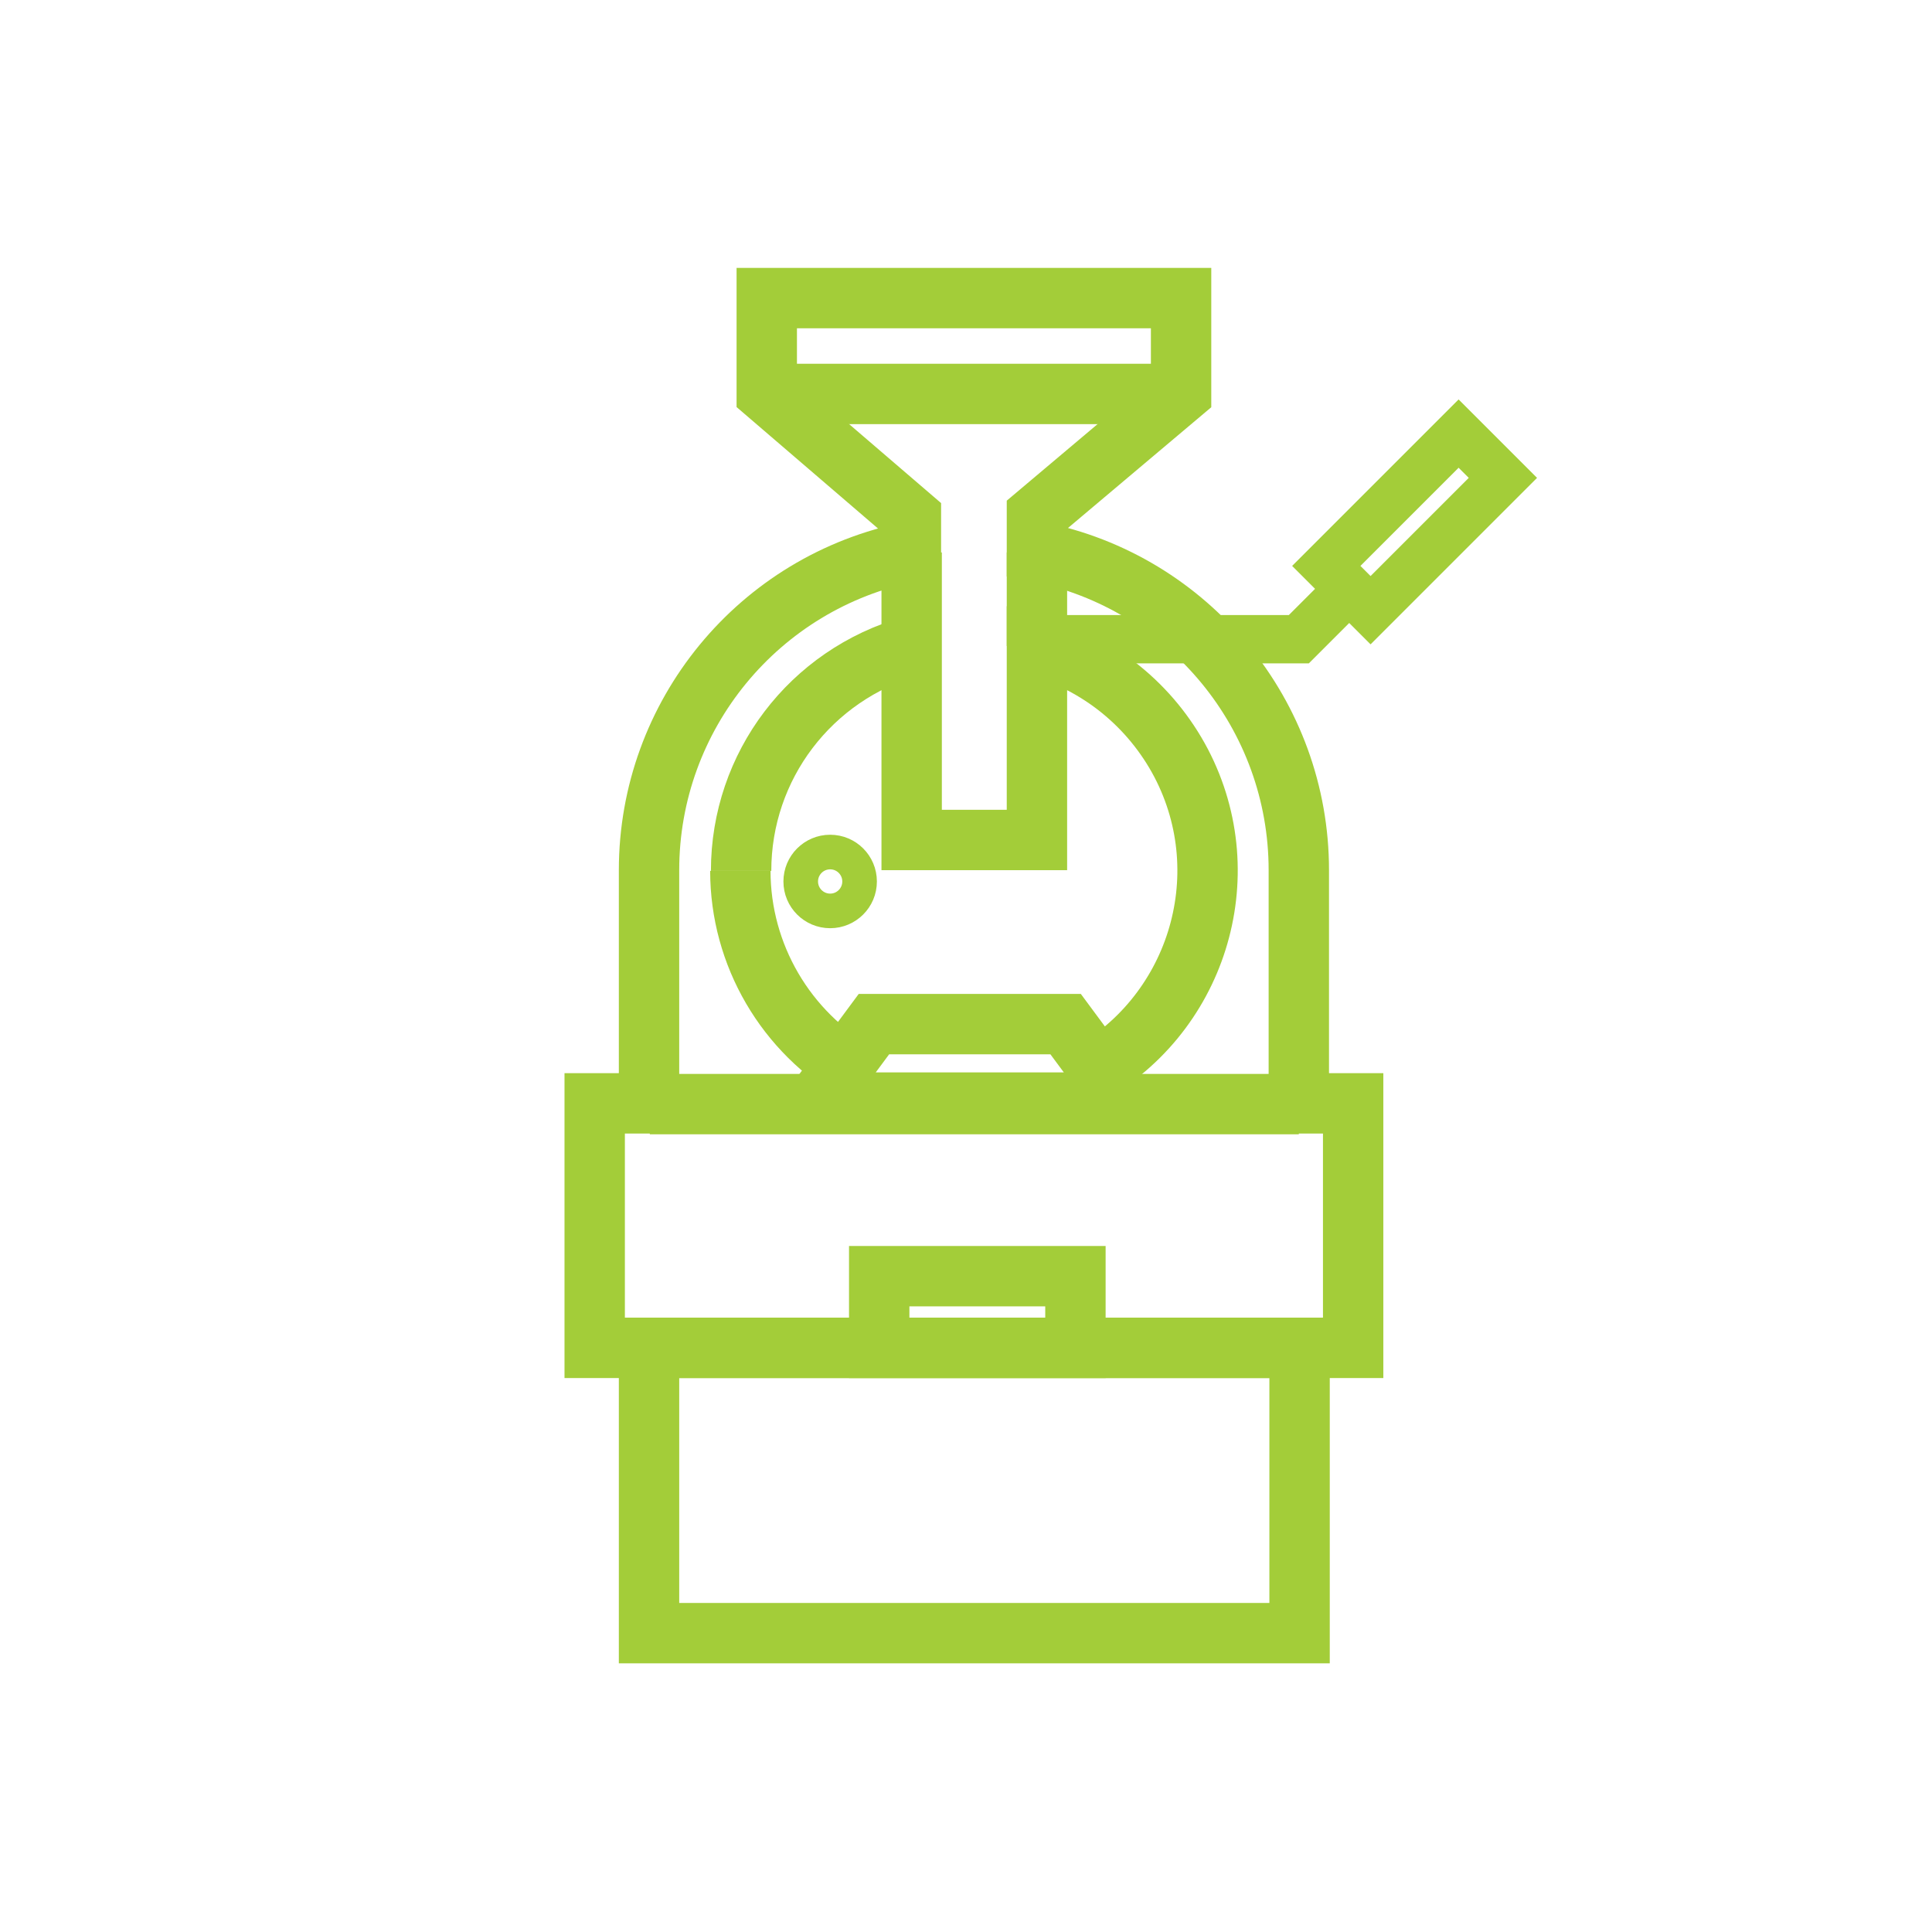
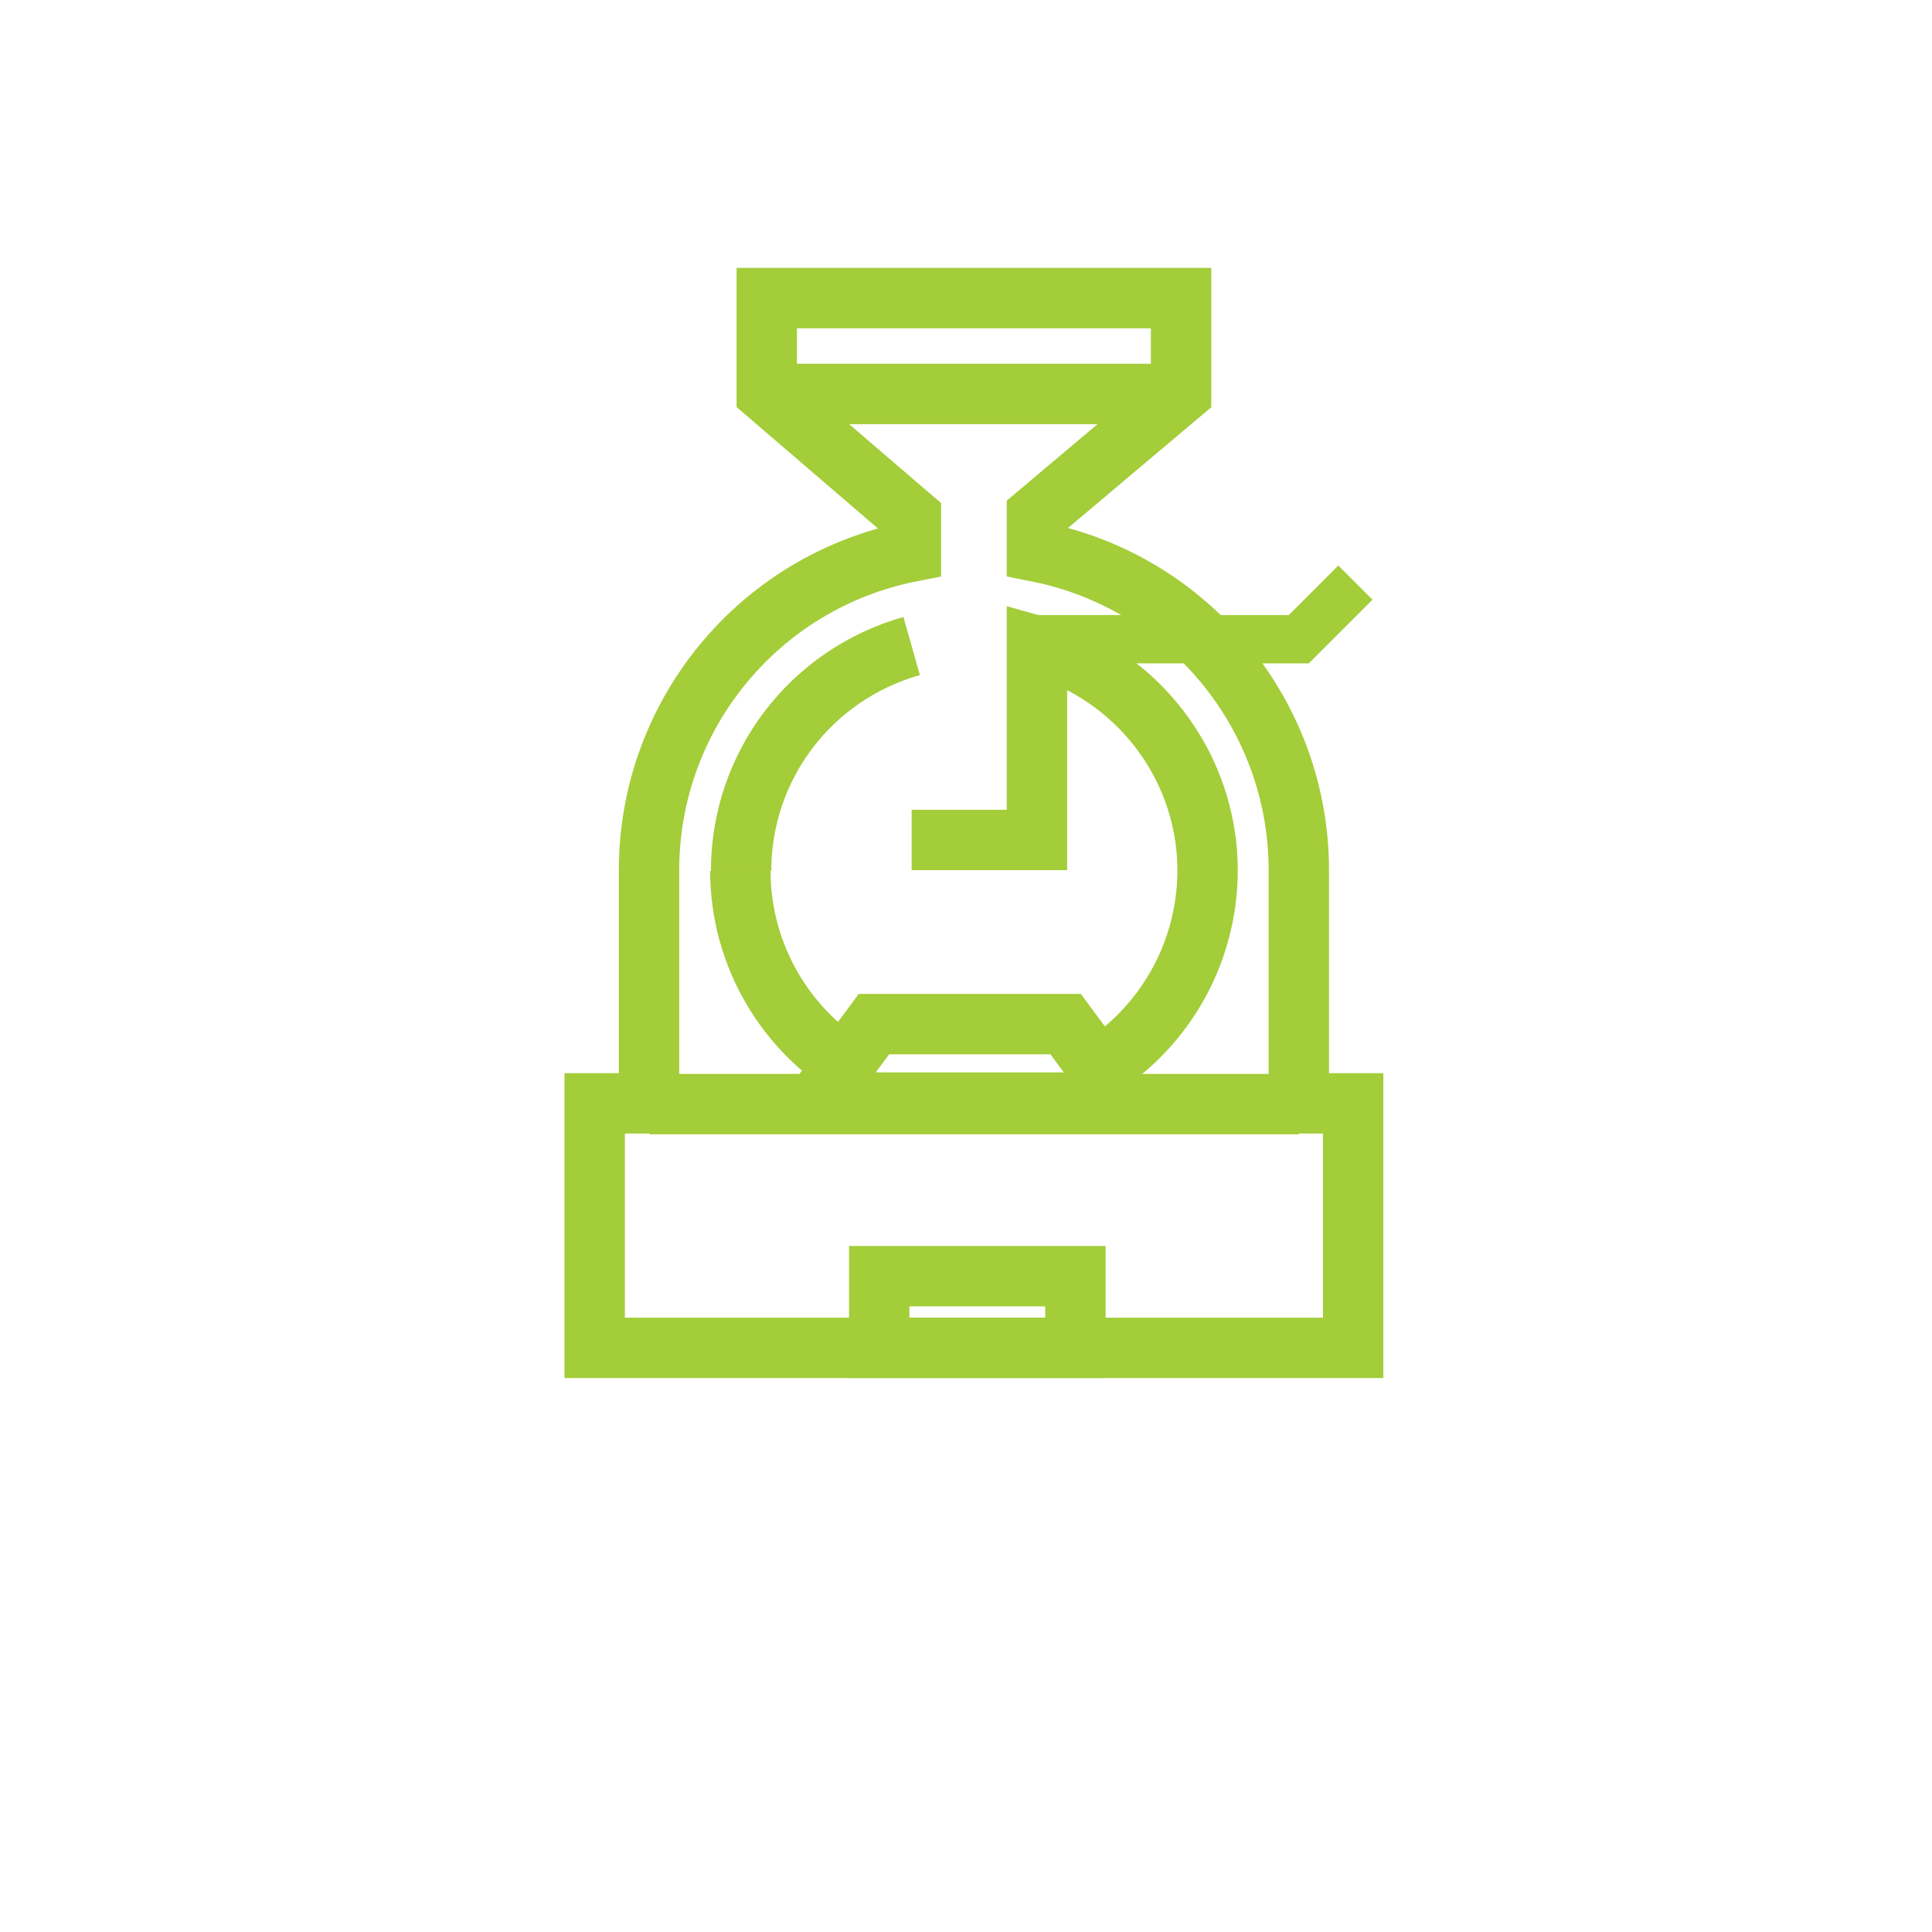
<svg xmlns="http://www.w3.org/2000/svg" version="1.1" id="Layer_1" x="0px" y="0px" viewBox="0 0 256 256" style="enable-background:new 0 0 256 256;" xml:space="preserve">
  <style type="text/css">
	.st0{fill:none;stroke:#A3CD39;stroke-width:8;stroke-miterlimit:10;}
	.st1{fill:none;stroke:#A3CD39;stroke-width:6.4;stroke-miterlimit:10;}
	.st2{fill:none;stroke:#A3CD39;stroke-width:4.585;stroke-miterlimit:10;}
</style>
  <title>Unlimited Equipment - green</title>
  <line class="st0" x1="156.5" y1="52.2" x2="101.6" y2="52.2" />
-   <line class="st0" x1="137.4" y1="85.6" x2="137.4" y2="73.2" />
-   <path class="st0" d="M143.4,142.8c15.1-7.9,21-26.6,13.1-41.7c-4-7.6-10.9-13.2-19.1-15.5v25.7h-16.6V73.2" />
+   <path class="st0" d="M143.4,142.8c15.1-7.9,21-26.6,13.1-41.7c-4-7.6-10.9-13.2-19.1-15.5v25.7h-16.6" />
  <path class="st0" d="M113.8,142.3c-9.7-5.5-15.7-15.8-15.7-26.9" />
  <line class="st0" x1="172.1" y1="146.3" x2="86.1" y2="146.3" />
  <polyline class="st1" points="179.6,77.2 172.1,84.7 137.4,84.7 " />
-   <rect x="175.1" y="65" transform="matrix(0.707 -0.707 0.707 0.707 5.989 152.827)" class="st1" width="24.8" height="8.3" />
  <polygon class="st0" points="108.1,146.1 148.9,146.1 141.2,135.7 115.8,135.7 " />
  <rect x="116.5" y="169.1" class="st0" width="26" height="9.5" />
  <path class="st0" d="M98.2,115.4c0-13.9,9.2-26,22.6-29.8" />
-   <circle class="st2" cx="110" cy="116.8" r="3.9" />
  <path class="st0" d="M78.8,178.6v-32.4h7.2v-30.9c0-20.5,14.5-38.2,34.7-42.2v-4.6l-19.1-16.4V39.5h54.9v12.6l-19.1,16.1v4.9  c20.2,4,34.7,21.7,34.7,42.2v30.9h7.2v32.4H78.8z" />
-   <rect x="86" y="178.6" class="st0" width="86.2" height="37.8" />
</svg>